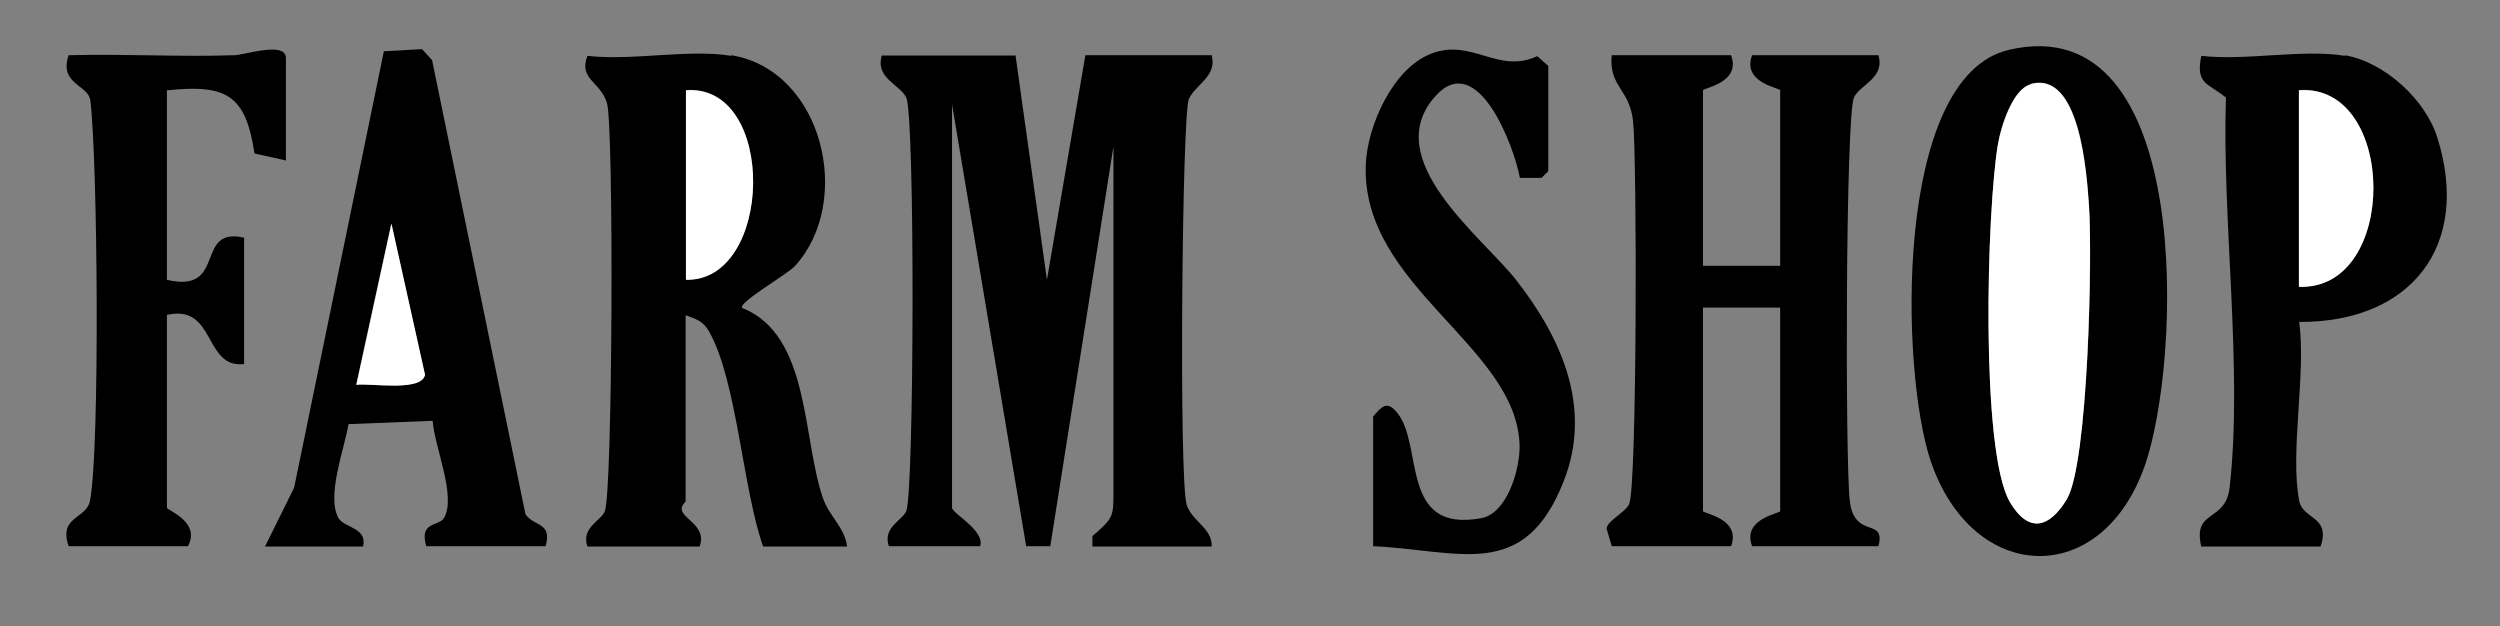
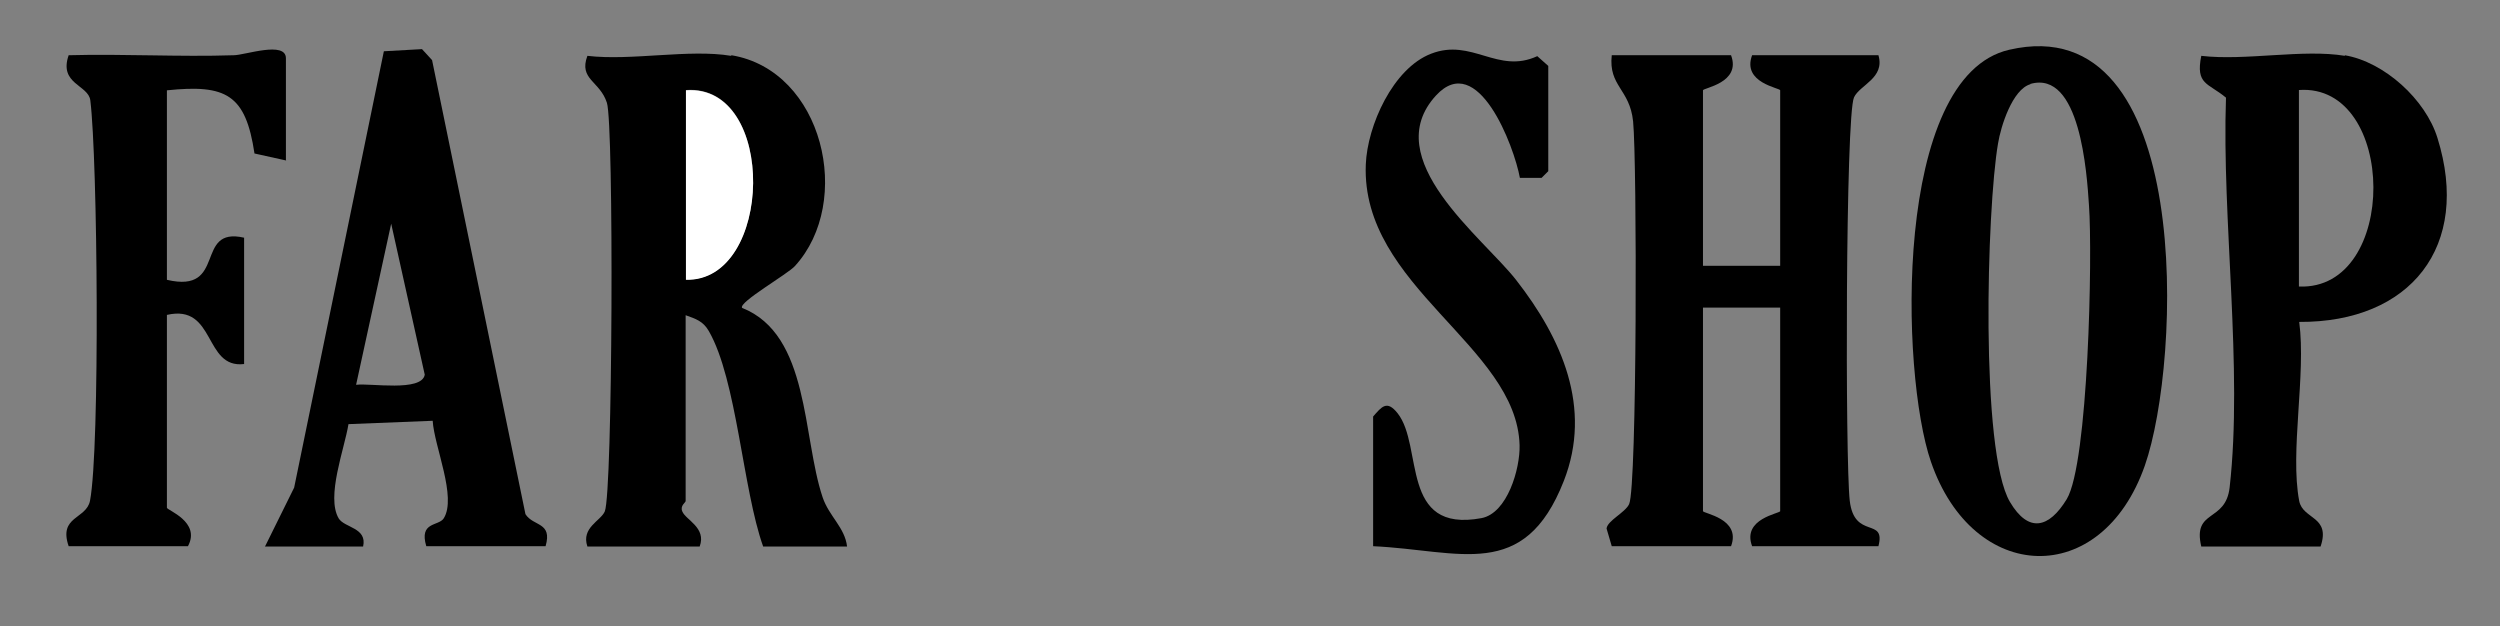
<svg xmlns="http://www.w3.org/2000/svg" id="Layer_1" version="1.1" viewBox="0 0 819.3 205.3">
  <rect x="0" y="0" width="819.3" height="205.3" fill="#808080" stroke="none" />
  <defs>
    <style> .st0 { fill: #fff; } </style>
  </defs>
-   <path d="M332.8,18.1l10.3,73.6,12.6-73.6h41.4c1.8,7-5.3,9.5-7.5,14.4s-3.3,124.6-.7,132.9c1.7,5.5,8.4,7.6,8.2,13.7h-39.1v-3.4c6.7-5.8,6.9-6.4,6.9-13.8V48l-20.7,131h-7.9c0,.1-24.3-144.8-24.3-144.8v132.2c0,1.8,10.9,7.5,9.2,12.6h-29.9c-2.1-6.2,4.4-8.4,5.7-11.5,2.6-6.3,2.9-129.4,0-135.5-1.9-4.2-10.3-6.4-8-13.8h43.7Z" />
  <path d="M567.3,18.1c3.4,9.1-9.2,10.7-9.2,11.5v57.5h25.3V29.6c0-.8-12.6-2.4-9.2-11.5h41.4c2.2,7.5-6.1,9.7-8,13.8-2.8,6-2.9,119.3-1.4,132.2s11.9,5.2,9.4,14.9h-41.4c-3.4-9.1,9.2-10.7,9.2-11.5v-66.7h-25.3v66.7c0,.8,12.6,2.4,9.2,11.5h-39.1l-1.7-5.8c.3-2.6,6.1-5.2,7.4-8,2.6-5.7,2.6-112.3,1.3-125.4-1.1-10.7-8.1-11.5-7-21.7h39.1Z" />
  <path d="M239.7,18.1c30.1,5,40.1,48,20.8,69.1-2.3,2.6-18.6,11.9-17.3,13.7,22.2,8.8,19.7,42.2,26.4,62.1,2.1,6.2,7.3,9.9,8,16.1h-27.5c-6.7-18.8-8.6-54.6-17.8-70.6-1.9-3.3-4.3-4-7.6-5.2v60.9c0,.5-1.9,1.5-1.1,3.4,1.1,2.8,8,5.3,5.7,11.5h-36.8c-2.1-6.2,4.4-8.4,5.7-11.5,2.6-6.2,3-126.7.7-133.9s-9.3-7.6-6.4-15.4c14.4,1.7,33.4-2.3,47.1,0ZM224.8,91.6c28.7.7,30-64.3,0-62.1v62.1Z" />
  <path d="M658.5,16.3c60.7-14,56.4,102.1,44.4,136.3-14.2,40.5-56.3,38.9-70.1-1.3-10-29-12.5-126.3,25.7-135ZM665.4,27.6c-5.9,1.7-9.7,13.8-10.6,19.4-3.7,21.4-5.9,100.9,3.9,117.5,6.1,10.3,12.8,8.6,18.6-.9,7.1-11.7,8.5-80,7.3-96.3-.7-10.7-2.9-44.4-19.2-39.8Z" />
  <path d="M768.4,18.1c13,2.2,26.5,14.5,30.4,27.1,11.1,35.5-8.8,60.5-45.3,60.3,2.3,17.3-3.1,42.5,0,58.7,1.2,6.1,10.4,4.9,7,14.9h-39.1c-2.9-12.4,8-7.7,9.3-19.4,4.4-38.9-2.6-88-1.2-127.7-5.9-4.9-10-4.2-8.1-13.7,14.4,1.7,33.4-2.3,47.1,0ZM753.4,93.9c32.8,1.4,32.3-66.7,0-64.4v64.4Z" />
  <path d="M86.9,179l9.5-19.2L125.8,16.8l12.5-.7,3.3,3.6,30.6,148.8c2.6,4.1,8.9,2.5,6.6,10.5h-39.1c-2.4-8.1,4-6.5,5.7-9.1,4.4-6.9-3.1-23.6-3.6-32l-27.6,1.1c-1.3,8.1-7.4,23.8-3.2,30.9,1.9,3.1,9.4,3,8,9.2h-32.2ZM116.8,126.1c4.5-.6,21.4,2.4,22.4-3.3l-11-49.5-11.5,52.8Z" />
  <path d="M93.8,52.6l-10.4-2.3c-2.9-19.4-9.3-22.7-28.7-20.7v62.1c19.9,4.7,8.8-17.6,25.3-13.8v41.4c-13.3,1.6-9.2-19.8-25.3-16.1v63.2c0,.8,11.2,4.6,6.9,12.6H22.5c-3.4-9.9,5.8-8.8,7-14.9,3.3-17.3,2.5-111.8.1-131.2-.6-5.1-10.4-5.3-7.1-14.8,18-.5,36.1.6,54.1,0,3.6,0,17.1-4.8,17.1,1v33.3Z" />
  <path d="M507.5,56l-2.3,2.3h-7.1c-1.9-10.4-13.8-41.9-27.5-27-19.1,20.8,15.4,46.5,26.3,60.5,14.9,19.1,25,41.8,15.6,65.8-13,33.2-34.1,22.7-62.5,21.4v-42.5c2.8-3.2,4.5-5.5,8-1.1,8.6,10.8.6,39.4,27.5,34.4,8.5-1.6,12.7-16.2,12.5-23.9-.9-32.6-52-52-50.4-92,.5-12.7,8.9-31.5,21.4-36.3,13.4-5.2,21.8,6.8,34.8.8l3.6,3.2v34.5Z" />
  <path class="st0" d="M224.8,91.6V29.6c30-2.2,28.7,62.8,0,62.1Z" />
-   <path class="st0" d="M665.4,27.6c16.2-4.6,18.4,29.1,19.2,39.8,1.1,16.3-.2,84.6-7.3,96.3-5.7,9.4-12.5,11.2-18.6.9-9.8-16.7-7.6-96.2-3.9-117.5,1-5.6,4.8-17.8,10.6-19.4Z" />
-   <path class="st0" d="M753.4,93.9V29.6c32.3-2.4,32.8,65.7,0,64.4Z" />
-   <path class="st0" d="M116.8,126.1l11.5-52.8,11,49.5c-1,5.7-17.9,2.7-22.4,3.3Z" />
+   <path class="st0" d="M753.4,93.9V29.6Z" />
</svg>